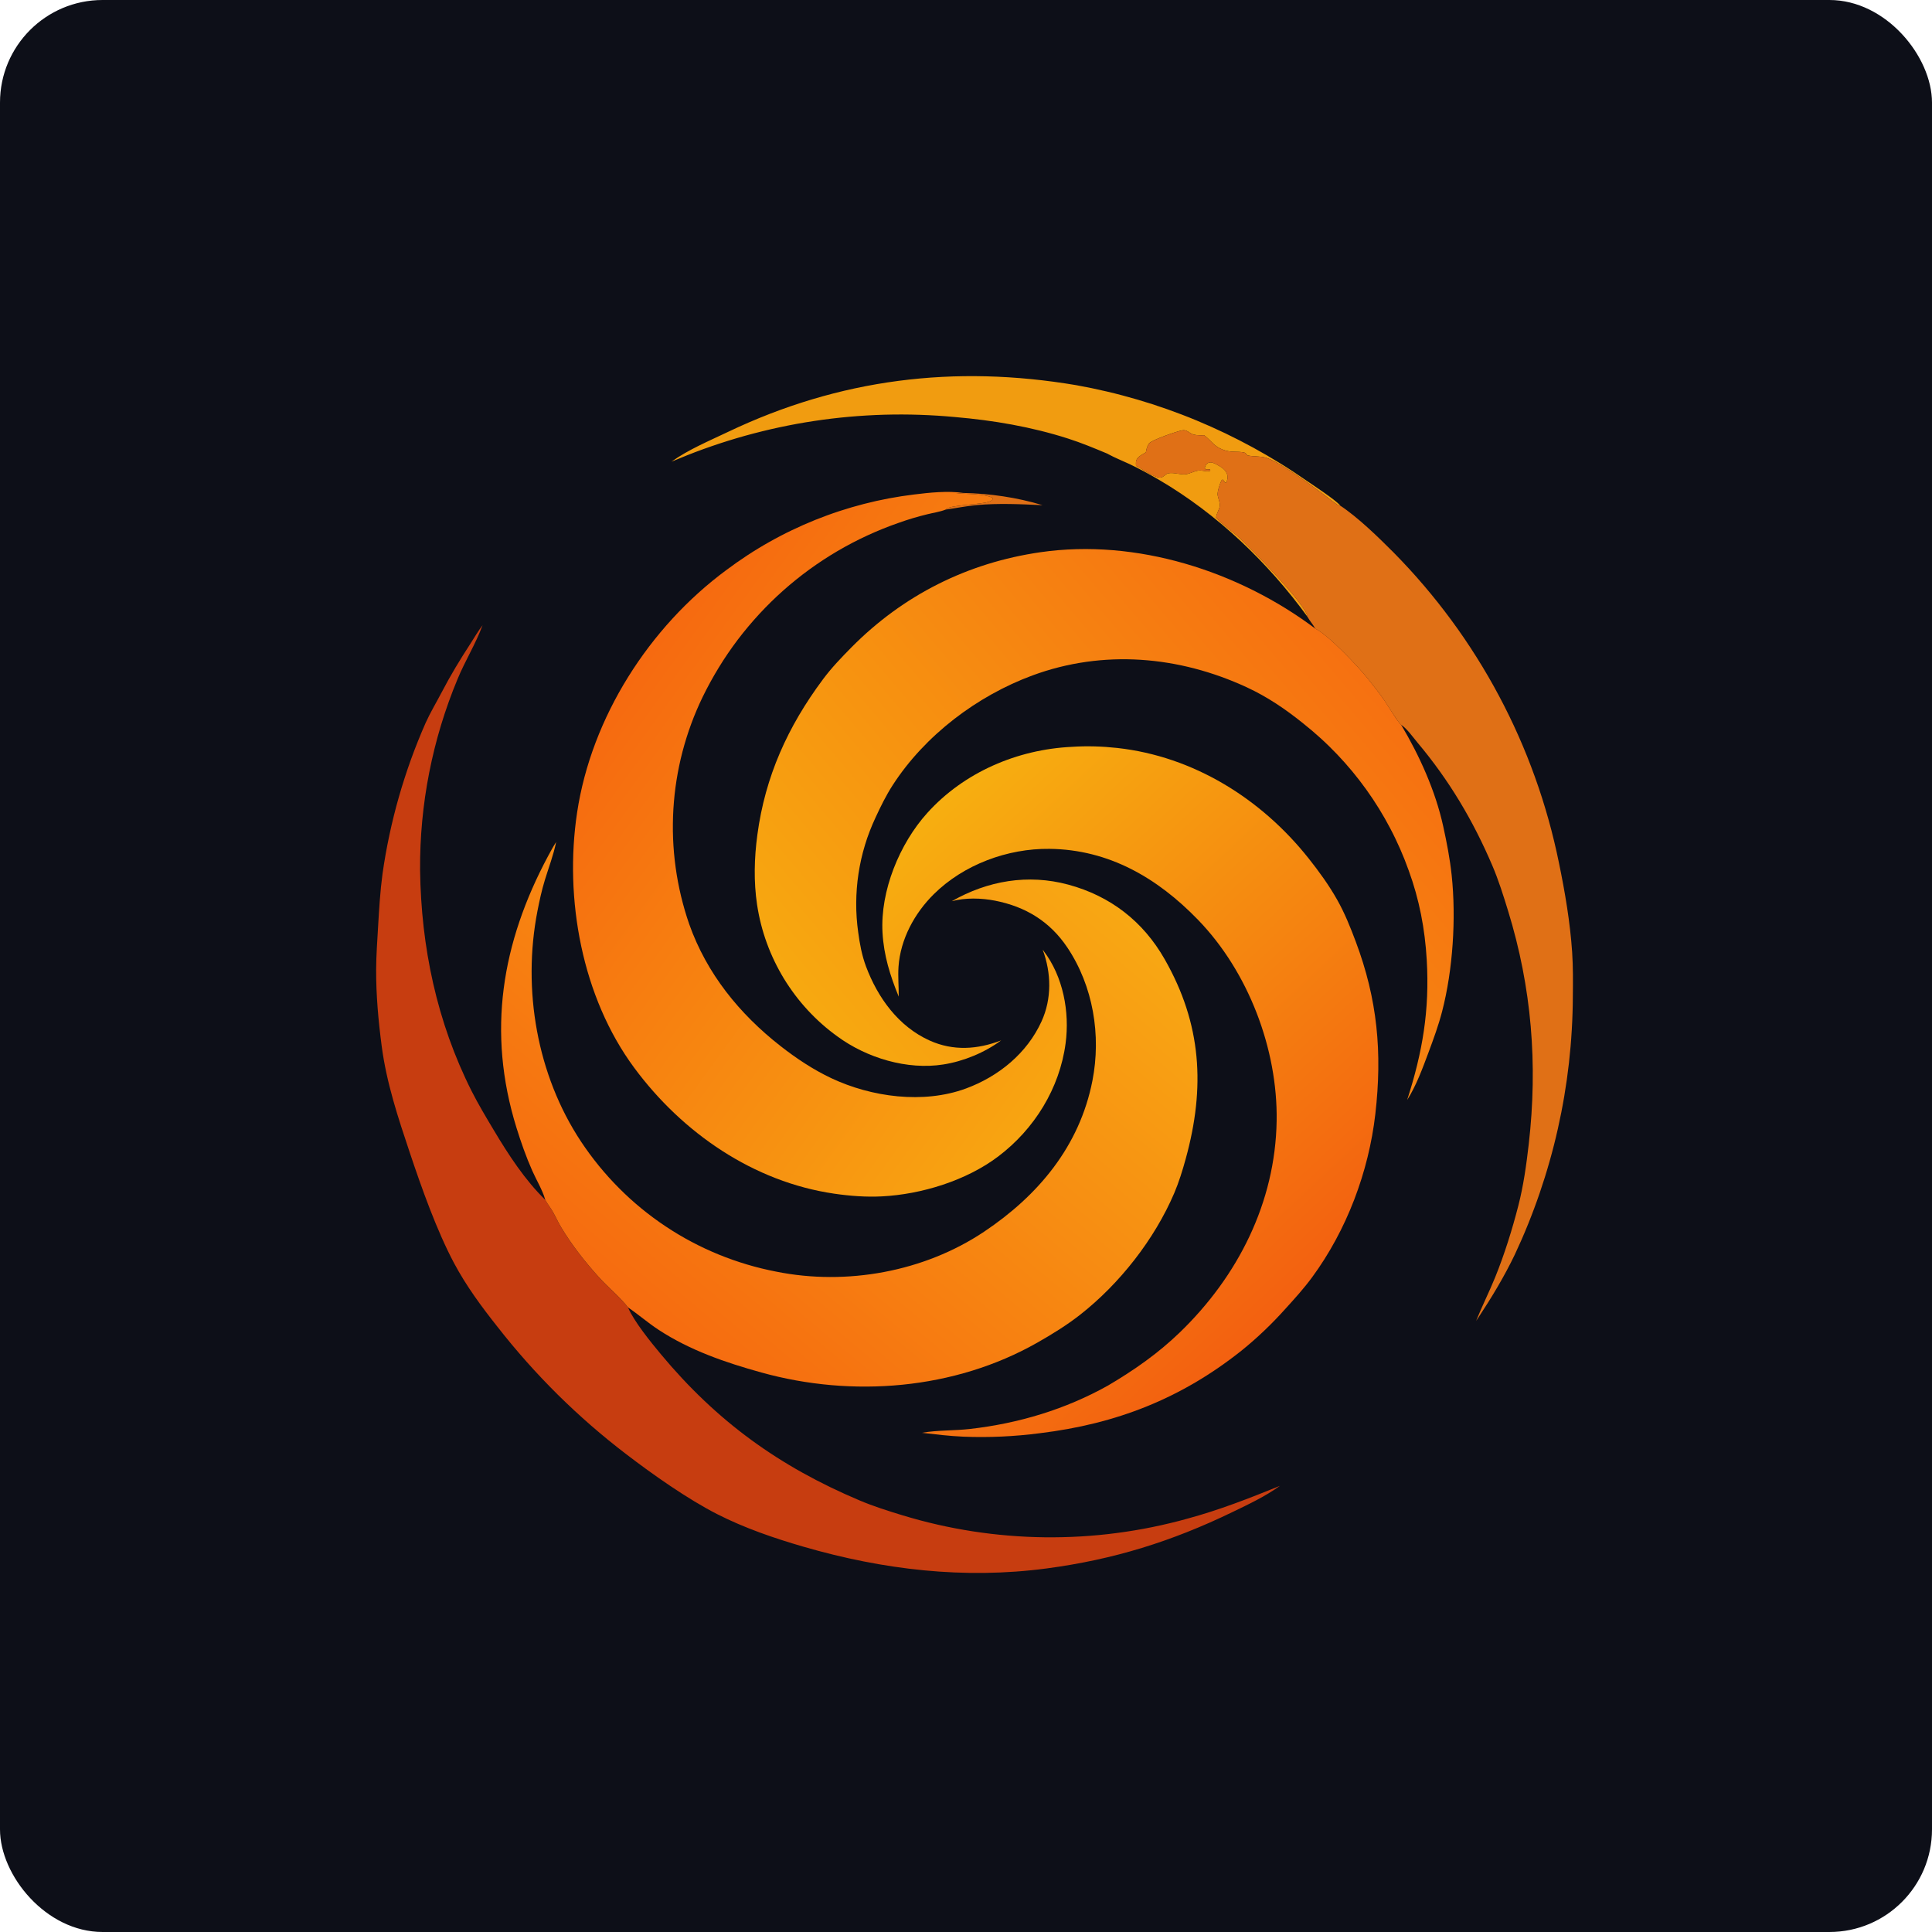
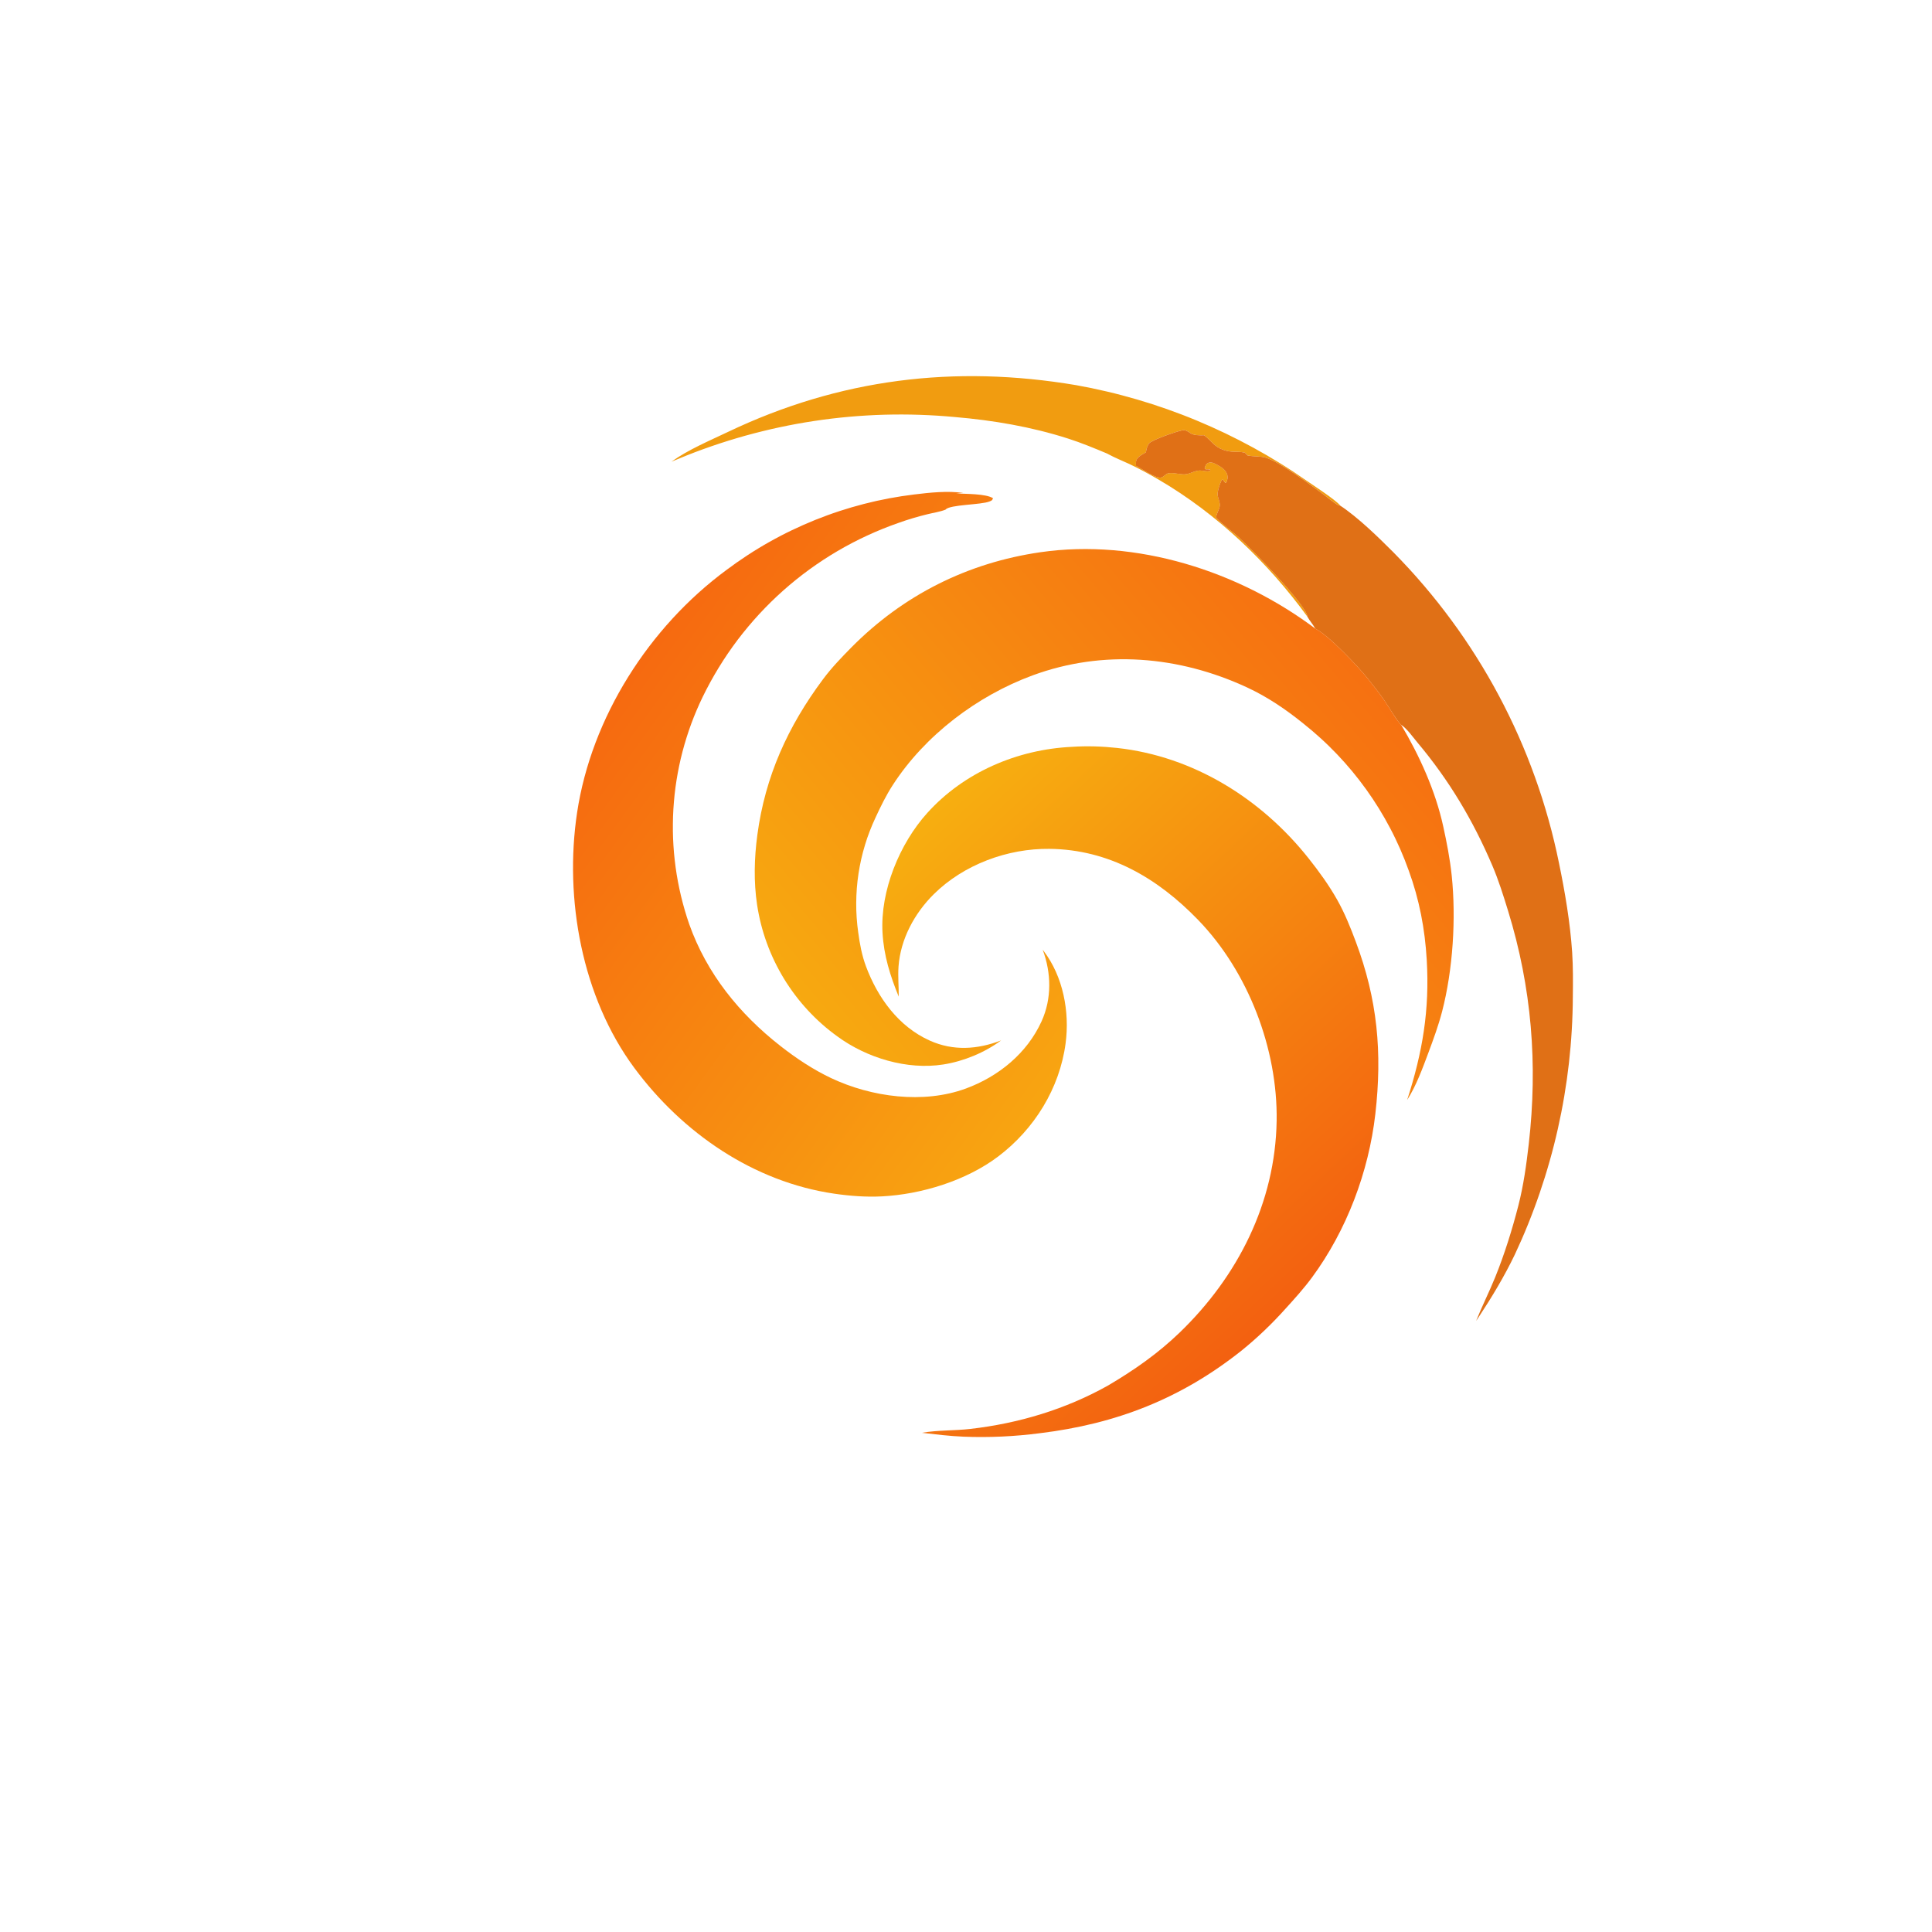
<svg xmlns="http://www.w3.org/2000/svg" width="113" height="113" viewBox="0 0 113 113" fill="none">
-   <rect width="113" height="113" rx="6" fill="#0D0F18" />
  <g clip-path="url(#clip0_2020_1450)">
-     <path d="M56.335 28.832C57.88 28.861 59.501 29.096 60.98 29.548C59.692 29.488 58.413 29.425 57.126 29.542C56.513 29.598 55.913 29.723 55.304 29.808C55.548 29.502 57.378 29.539 57.886 29.326C58.015 29.271 58.026 29.271 58.081 29.142C57.672 28.869 56.452 28.894 55.925 28.86C56.061 28.846 56.198 28.841 56.335 28.832Z" fill="#E07016" />
    <path d="M39.271 27.003C40.267 26.293 41.469 25.791 42.57 25.266C49.103 22.15 55.83 21.326 62.947 22.528C63.249 22.582 63.55 22.64 63.849 22.702C64.149 22.765 64.448 22.831 64.746 22.901C65.045 22.971 65.342 23.045 65.638 23.124C65.934 23.202 66.229 23.284 66.523 23.37C66.818 23.457 67.111 23.547 67.402 23.641C67.693 23.735 67.983 23.833 68.272 23.935C68.561 24.037 68.849 24.143 69.135 24.253C69.421 24.362 69.706 24.476 69.989 24.594C70.272 24.712 70.553 24.833 70.833 24.958C71.112 25.083 71.39 25.211 71.667 25.344C71.943 25.477 72.218 25.613 72.49 25.753C72.763 25.893 73.034 26.036 73.303 26.183C73.572 26.33 73.839 26.481 74.104 26.635C74.368 26.789 74.63 26.947 74.89 27.108C75.151 27.269 75.409 27.434 75.665 27.603C75.921 27.772 76.175 27.944 76.426 28.119C76.857 28.413 78.073 29.21 78.365 29.541C78.37 29.549 78.375 29.557 78.378 29.566C78.31 29.574 78.28 29.557 78.219 29.52C77.938 29.347 77.67 29.109 77.403 28.912C76.665 28.367 74.901 27.047 74.067 26.779C73.708 26.663 73.324 26.721 72.958 26.633C72.918 26.585 72.841 26.481 72.775 26.468C72.325 26.375 72.026 26.492 71.523 26.301C70.992 26.1 70.868 25.794 70.46 25.484L70.422 25.455C70.166 25.464 69.82 25.474 69.608 25.324C69.466 25.225 69.338 25.136 69.156 25.167C68.854 25.219 67.352 25.734 67.208 25.936C67.199 25.949 67.191 25.962 67.182 25.975C67.082 26.125 67.055 26.282 67.02 26.456C66.86 26.552 66.644 26.657 66.528 26.808C66.426 26.942 66.43 27.087 66.447 27.245C66.771 27.404 67.603 28.011 67.926 27.924C68.076 27.884 68.178 27.715 68.328 27.683C68.621 27.621 69.002 27.758 69.308 27.741C69.609 27.723 69.896 27.508 70.2 27.518C70.377 27.524 70.63 27.601 70.788 27.531L70.775 27.459C70.684 27.439 70.613 27.443 70.521 27.45L70.459 27.388C70.498 27.255 70.532 27.135 70.671 27.073C70.844 26.996 71.025 27.096 71.176 27.176C71.43 27.309 71.705 27.481 71.785 27.777C71.826 27.929 71.791 28.055 71.735 28.196L71.674 28.246L71.525 28.052C71.447 28.075 71.472 28.052 71.434 28.123C71.349 28.282 71.19 28.779 71.218 28.958C71.248 29.141 71.349 29.355 71.346 29.537C71.343 29.781 71.144 30.02 71.129 30.278C71.546 30.721 72.073 31.064 72.518 31.48C73.177 32.095 76.412 35.368 76.479 36.083C74.159 32.894 71.2 30.062 67.787 28.064C67.226 27.736 66.647 27.419 66.059 27.141C65.654 26.95 65.224 26.784 64.832 26.57L64.763 26.532C64.007 26.215 63.254 25.902 62.473 25.652C60.326 24.963 58.093 24.583 55.849 24.392C55.507 24.36 55.164 24.333 54.821 24.311C54.478 24.29 54.134 24.273 53.791 24.262C53.447 24.25 53.103 24.244 52.759 24.243C52.415 24.242 52.071 24.247 51.727 24.256C51.383 24.266 51.04 24.281 50.696 24.301C50.353 24.321 50.01 24.347 49.667 24.377C49.325 24.408 48.983 24.443 48.642 24.484C48.3 24.525 47.959 24.571 47.619 24.623C47.279 24.674 46.94 24.73 46.601 24.792C46.263 24.854 45.926 24.921 45.589 24.993C45.253 25.065 44.918 25.142 44.584 25.225C44.25 25.307 43.917 25.394 43.585 25.486C43.254 25.578 42.924 25.676 42.596 25.778C42.268 25.88 41.941 25.988 41.616 26.1C41.29 26.212 40.967 26.329 40.645 26.451C40.324 26.574 40.004 26.701 39.687 26.834L39.271 27.003Z" fill="#F19C10" />
    <path d="M67.02 26.456C67.055 26.282 67.081 26.125 67.182 25.975C67.191 25.962 67.199 25.949 67.208 25.937C67.352 25.734 68.854 25.219 69.155 25.168C69.338 25.136 69.466 25.225 69.608 25.324C69.82 25.474 70.166 25.465 70.421 25.456L70.46 25.484C70.868 25.794 70.992 26.101 71.523 26.301C72.026 26.492 72.325 26.375 72.775 26.468C72.841 26.481 72.917 26.585 72.958 26.634C73.323 26.721 73.708 26.663 74.067 26.779C74.901 27.048 76.665 28.367 77.403 28.913C77.67 29.11 77.937 29.348 78.219 29.521C78.28 29.558 78.31 29.575 78.378 29.567C79.416 30.247 80.624 31.427 81.512 32.318C81.664 32.473 81.815 32.629 81.965 32.786C82.115 32.944 82.263 33.102 82.41 33.261C82.557 33.422 82.703 33.583 82.846 33.745C82.99 33.908 83.132 34.072 83.273 34.237C83.415 34.402 83.554 34.569 83.692 34.737C83.83 34.904 83.966 35.073 84.101 35.243C84.236 35.414 84.37 35.585 84.501 35.758C84.633 35.93 84.764 36.104 84.892 36.279C85.021 36.453 85.148 36.629 85.274 36.807C85.4 36.986 85.524 37.164 85.646 37.343C85.768 37.522 85.889 37.703 86.007 37.884C86.126 38.066 86.244 38.249 86.36 38.434C86.476 38.617 86.59 38.802 86.702 38.988C86.814 39.174 86.925 39.361 87.034 39.549C87.143 39.736 87.25 39.925 87.356 40.115C87.461 40.306 87.565 40.496 87.667 40.688C87.769 40.88 87.87 41.072 87.969 41.266C88.067 41.459 88.164 41.654 88.259 41.849C88.355 42.044 88.448 42.24 88.54 42.437C88.631 42.634 88.721 42.832 88.809 43.031C88.897 43.229 88.983 43.429 89.068 43.629C89.152 43.829 89.235 44.03 89.316 44.232C89.396 44.433 89.475 44.636 89.552 44.839C89.63 45.043 89.705 45.247 89.778 45.451C89.852 45.655 89.924 45.86 89.993 46.066C90.063 46.272 90.131 46.478 90.197 46.685C90.263 46.892 90.327 47.1 90.389 47.309C90.451 47.517 90.512 47.726 90.57 47.935C90.629 48.144 90.685 48.354 90.74 48.564C90.795 48.775 90.848 48.985 90.898 49.197C90.949 49.408 90.998 49.619 91.045 49.831C91.092 50.044 91.138 50.256 91.181 50.469C91.535 52.175 91.836 53.956 91.953 55.694C92.01 56.557 92.003 57.424 91.993 58.288C91.992 58.613 91.986 58.938 91.975 59.263C91.965 59.587 91.951 59.912 91.931 60.236C91.912 60.56 91.889 60.884 91.861 61.208C91.833 61.531 91.801 61.855 91.765 62.177C91.728 62.5 91.687 62.822 91.642 63.144C91.596 63.466 91.547 63.786 91.493 64.107C91.439 64.427 91.381 64.747 91.318 65.065C91.255 65.384 91.188 65.702 91.117 66.019C91.046 66.336 90.971 66.652 90.891 66.966C90.811 67.281 90.727 67.595 90.638 67.907C90.55 68.22 90.457 68.531 90.361 68.841C90.264 69.151 90.163 69.46 90.058 69.767C89.953 70.075 89.844 70.381 89.73 70.685C89.617 70.99 89.499 71.292 89.378 71.593C89.256 71.894 89.131 72.194 89.001 72.492C88.871 72.789 88.737 73.085 88.599 73.379C87.991 74.65 87.253 75.873 86.478 77.047C86.431 77.118 86.384 77.188 86.336 77.258C86.681 76.397 87.1 75.569 87.449 74.71C87.993 73.368 88.447 71.915 88.807 70.511C89.109 69.333 89.276 68.12 89.415 66.913C89.948 62.248 89.59 57.766 88.204 53.27C87.928 52.374 87.649 51.478 87.28 50.616C86.153 47.979 84.756 45.633 82.908 43.434C82.636 43.11 82.296 42.62 81.946 42.388C81.808 42.32 81.114 41.175 80.973 40.972C80.671 40.536 80.339 40.113 80.007 39.699C79.425 38.974 77.722 37.162 76.928 36.769C76.802 36.528 76.611 36.325 76.477 36.086C76.41 35.37 73.176 32.098 72.516 31.483C72.07 31.067 71.544 30.722 71.127 30.281C71.143 30.023 71.342 29.783 71.345 29.54C71.347 29.358 71.246 29.144 71.217 28.96C71.188 28.781 71.347 28.284 71.432 28.126C71.471 28.054 71.445 28.078 71.523 28.054L71.673 28.249L71.733 28.199C71.789 28.058 71.825 27.931 71.784 27.78C71.704 27.484 71.429 27.312 71.175 27.178C71.024 27.099 70.843 26.998 70.67 27.075C70.531 27.137 70.496 27.258 70.458 27.39L70.519 27.452C70.611 27.446 70.683 27.442 70.774 27.461L70.786 27.534C70.628 27.604 70.375 27.526 70.198 27.52C69.894 27.51 69.608 27.726 69.306 27.743C69 27.761 68.619 27.624 68.326 27.686C68.177 27.717 68.074 27.887 67.925 27.927C67.601 28.014 66.769 27.407 66.446 27.248C66.428 27.09 66.424 26.944 66.526 26.811C66.644 26.657 66.86 26.552 67.02 26.456Z" fill="#E07016" />
-     <path d="M74.863 86.905C74.016 87.519 73.03 87.982 72.091 88.436C68.535 90.157 65.138 91.215 61.215 91.736C56.388 92.376 51.643 91.814 46.987 90.463C45.263 89.962 43.545 89.373 41.942 88.557C40.226 87.683 38.172 86.239 36.628 85.054C36.276 84.786 35.929 84.512 35.585 84.232C35.242 83.952 34.904 83.667 34.57 83.377C34.236 83.086 33.907 82.79 33.582 82.489C33.258 82.188 32.938 81.882 32.623 81.571C32.309 81.259 31.999 80.943 31.694 80.621C31.39 80.3 31.09 79.974 30.796 79.643C30.503 79.312 30.214 78.976 29.93 78.636C29.647 78.296 29.369 77.951 29.097 77.603C28.161 76.423 27.263 75.205 26.554 73.872C25.542 71.97 24.653 69.465 23.967 67.414C23.281 65.363 22.607 63.335 22.325 61.187C22.13 59.705 21.993 58.196 22 56.7C22.004 55.876 22.065 55.053 22.112 54.231C22.173 53.186 22.234 52.145 22.373 51.107C22.427 50.727 22.487 50.348 22.554 49.97C22.621 49.593 22.695 49.216 22.775 48.841C22.855 48.465 22.942 48.092 23.034 47.719C23.126 47.347 23.225 46.976 23.331 46.608C23.436 46.239 23.548 45.872 23.666 45.507C23.784 45.141 23.908 44.778 24.038 44.417C24.169 44.057 24.305 43.698 24.448 43.342C24.59 42.986 24.739 42.632 24.894 42.281C25.171 41.667 25.525 41.082 25.837 40.484C26.352 39.497 26.896 38.597 27.504 37.664C27.742 37.298 27.96 36.913 28.225 36.566C27.83 37.649 27.203 38.648 26.762 39.718C26.671 39.938 26.581 40.159 26.495 40.381C26.409 40.604 26.326 40.827 26.245 41.052C26.165 41.276 26.087 41.502 26.012 41.728C25.936 41.955 25.864 42.182 25.795 42.411C25.726 42.639 25.66 42.868 25.596 43.099C25.533 43.329 25.472 43.56 25.415 43.791C25.357 44.023 25.302 44.255 25.251 44.487C25.199 44.72 25.15 44.954 25.104 45.188C25.058 45.422 25.015 45.657 24.975 45.892C24.935 46.127 24.898 46.363 24.863 46.599C24.829 46.835 24.798 47.072 24.77 47.309C24.742 47.546 24.716 47.783 24.694 48.022C24.672 48.259 24.652 48.497 24.636 48.735C24.62 48.973 24.607 49.212 24.596 49.45C24.586 49.688 24.579 49.926 24.574 50.165C24.57 50.404 24.569 50.643 24.57 50.881C24.628 55.385 25.553 59.789 27.589 63.824C27.984 64.606 28.437 65.358 28.886 66.11C29.734 67.53 30.702 69.019 31.891 70.177C32.021 70.412 32.188 70.625 32.323 70.858C32.493 71.153 32.63 71.466 32.806 71.761C33.446 72.831 34.207 73.795 35.041 74.719C35.575 75.312 36.253 75.857 36.734 76.474C37.083 77.295 38.071 78.507 38.655 79.208C41.923 83.135 45.574 85.771 50.269 87.755C51.089 88.102 51.937 88.369 52.788 88.629C52.956 88.68 53.125 88.729 53.295 88.777C53.464 88.826 53.633 88.872 53.803 88.918C53.974 88.963 54.144 89.007 54.315 89.049C54.486 89.091 54.657 89.132 54.828 89.171C55 89.21 55.172 89.248 55.344 89.284C55.516 89.32 55.688 89.354 55.861 89.387C56.034 89.42 56.207 89.451 56.381 89.481C56.554 89.511 56.728 89.54 56.902 89.567C57.076 89.593 57.25 89.619 57.424 89.642C57.598 89.666 57.773 89.689 57.948 89.709C58.122 89.73 58.297 89.749 58.472 89.766C58.648 89.784 58.823 89.8 58.998 89.814C59.173 89.829 59.349 89.842 59.524 89.853C59.7 89.865 59.875 89.874 60.051 89.883C60.227 89.891 60.403 89.898 60.578 89.903C60.754 89.908 60.93 89.912 61.106 89.914C61.282 89.916 61.458 89.916 61.634 89.915C61.81 89.914 61.986 89.912 62.162 89.907C62.338 89.903 62.514 89.898 62.689 89.89C62.865 89.883 63.041 89.874 63.216 89.864C63.392 89.853 63.567 89.841 63.743 89.828C63.918 89.814 64.094 89.799 64.269 89.783C64.444 89.766 64.619 89.748 64.794 89.728C64.969 89.709 65.143 89.687 65.317 89.664C65.492 89.642 65.666 89.617 65.84 89.591C66.014 89.565 66.188 89.538 66.362 89.509C66.536 89.48 66.709 89.45 66.882 89.418C67.054 89.386 67.227 89.352 67.4 89.317C67.572 89.282 67.744 89.246 67.916 89.207C68.088 89.169 68.26 89.129 68.43 89.088C68.602 89.047 68.772 89.005 68.942 88.961C69.113 88.916 69.283 88.871 69.452 88.823C71.312 88.321 73.081 87.627 74.863 86.905Z" fill="#C73D10" />
    <path d="M60.986 55.549C61.004 55.572 61.022 55.595 61.04 55.618C62.181 57.117 62.57 59.176 62.326 61.021C61.976 63.661 60.498 66.041 58.387 67.638C56.524 69.048 53.9 69.858 51.571 69.975C50.657 70.022 49.703 69.949 48.797 69.817C44.067 69.127 39.914 66.261 37.1 62.46C34.035 58.321 32.996 52.566 33.753 47.531C34.592 41.948 37.978 36.664 42.491 33.336C42.691 33.186 42.893 33.039 43.097 32.896C43.301 32.753 43.508 32.613 43.716 32.477C43.925 32.34 44.136 32.207 44.349 32.078C44.562 31.948 44.778 31.822 44.995 31.7C45.212 31.577 45.432 31.459 45.653 31.343C45.874 31.228 46.097 31.116 46.322 31.009C46.547 30.901 46.773 30.797 47.002 30.696C47.23 30.595 47.46 30.499 47.692 30.405C47.923 30.312 48.156 30.223 48.391 30.138C48.625 30.052 48.861 29.971 49.097 29.893C49.334 29.815 49.573 29.742 49.812 29.672C50.052 29.602 50.292 29.536 50.533 29.474C50.775 29.412 51.017 29.354 51.261 29.299C51.505 29.245 51.749 29.195 51.994 29.149C52.239 29.103 52.485 29.061 52.731 29.023C52.978 28.985 53.225 28.951 53.472 28.921C54.371 28.81 55.441 28.697 56.335 28.832C56.199 28.841 56.061 28.846 55.925 28.86C56.453 28.894 57.673 28.869 58.082 29.142C58.027 29.271 58.016 29.271 57.886 29.326C57.379 29.538 55.548 29.502 55.304 29.808C54.979 29.936 54.585 29.992 54.244 30.077C53.67 30.216 53.104 30.385 52.548 30.585C52.394 30.639 52.24 30.695 52.086 30.752C51.933 30.81 51.78 30.869 51.629 30.93C51.477 30.991 51.326 31.055 51.176 31.12C51.026 31.185 50.876 31.252 50.727 31.321C50.579 31.389 50.431 31.459 50.283 31.532C50.136 31.604 49.99 31.678 49.845 31.754C49.7 31.83 49.556 31.907 49.413 31.987C49.27 32.066 49.127 32.147 48.986 32.23C48.845 32.313 48.704 32.398 48.565 32.484C48.426 32.57 48.288 32.658 48.151 32.748C48.014 32.838 47.878 32.929 47.743 33.022C47.608 33.115 47.474 33.21 47.342 33.306C47.209 33.403 47.078 33.501 46.948 33.6C46.818 33.7 46.689 33.801 46.561 33.904C46.434 34.006 46.307 34.11 46.182 34.216C46.057 34.322 45.934 34.429 45.811 34.538C45.689 34.647 45.568 34.757 45.448 34.869C45.328 34.981 45.21 35.094 45.093 35.209C44.976 35.323 44.861 35.44 44.747 35.557C44.633 35.675 44.52 35.794 44.409 35.914C44.297 36.035 44.188 36.156 44.08 36.279C43.971 36.402 43.865 36.526 43.76 36.652C43.654 36.777 43.551 36.904 43.449 37.032C43.347 37.161 43.246 37.29 43.147 37.42C43.048 37.551 42.951 37.683 42.855 37.816C42.76 37.949 42.666 38.083 42.574 38.218C42.482 38.353 42.391 38.49 42.302 38.627C42.213 38.765 42.126 38.904 42.041 39.043C41.955 39.183 41.871 39.324 41.789 39.465C41.707 39.607 41.626 39.75 41.548 39.893C41.469 40.037 41.392 40.182 41.317 40.327C41.242 40.473 41.168 40.619 41.096 40.767C41.034 40.895 40.974 41.023 40.915 41.153C40.857 41.282 40.8 41.413 40.744 41.543C40.688 41.674 40.634 41.806 40.581 41.938C40.529 42.07 40.478 42.203 40.429 42.336C40.38 42.47 40.332 42.604 40.286 42.739C40.24 42.873 40.196 43.008 40.154 43.144C40.111 43.28 40.07 43.416 40.031 43.553C39.992 43.689 39.954 43.826 39.918 43.964C39.882 44.102 39.848 44.239 39.815 44.378C39.783 44.517 39.752 44.655 39.723 44.794C39.694 44.934 39.666 45.073 39.641 45.213C39.615 45.353 39.591 45.493 39.569 45.634C39.547 45.774 39.526 45.915 39.507 46.056C39.488 46.197 39.471 46.338 39.456 46.479C39.441 46.621 39.427 46.762 39.416 46.904C39.404 47.046 39.394 47.188 39.385 47.33C39.377 47.471 39.37 47.614 39.365 47.756C39.36 47.898 39.357 48.04 39.356 48.182C39.354 48.324 39.354 48.467 39.356 48.609C39.357 48.751 39.361 48.893 39.367 49.035C39.372 49.177 39.38 49.319 39.389 49.462C39.398 49.603 39.409 49.745 39.421 49.887C39.434 50.028 39.448 50.17 39.464 50.311C39.48 50.453 39.497 50.594 39.517 50.735C39.536 50.876 39.557 51.016 39.58 51.157C39.603 51.297 39.627 51.437 39.654 51.577C39.681 51.717 39.709 51.856 39.738 51.995C39.767 52.134 39.798 52.273 39.832 52.411C39.865 52.55 39.9 52.688 39.937 52.825C39.973 52.962 40.011 53.099 40.051 53.236C40.091 53.372 40.133 53.508 40.175 53.644C40.218 53.779 40.263 53.914 40.31 54.049C41.338 56.949 43.248 59.302 45.651 61.182C46.571 61.901 47.56 62.559 48.615 63.058C50.971 64.17 54.011 64.582 56.497 63.665C58.405 62.961 60.07 61.608 60.92 59.735C61.524 58.407 61.492 56.899 60.986 55.549Z" fill="url(#paint0_linear_2020_1450)" />
    <path d="M62.69 43.682C63.567 43.622 64.472 43.651 65.345 43.747C69.812 44.24 73.772 46.72 76.535 50.2C77.144 50.966 77.731 51.777 78.212 52.631C78.652 53.411 78.981 54.233 79.295 55.07C80.566 58.454 80.854 61.554 80.442 65.153C80.054 68.54 78.765 71.959 76.742 74.708C76.267 75.354 75.724 75.955 75.185 76.547C74.789 76.989 74.376 77.416 73.946 77.826C73.516 78.236 73.07 78.628 72.608 79.001C69.072 81.809 65.287 83.282 60.83 83.825C60.088 83.922 59.343 83.987 58.595 84.022C57.847 84.056 57.099 84.059 56.351 84.029C55.537 83.995 54.732 83.896 53.923 83.803C54.844 83.639 55.817 83.684 56.752 83.576C59.58 83.251 62.314 82.433 64.801 81.041C66.328 80.14 67.712 79.178 68.992 77.944C72.398 74.662 74.593 70.339 74.669 65.557C74.736 61.349 73.005 56.827 70.073 53.801C67.703 51.353 64.861 49.687 61.381 49.648C58.933 49.62 56.371 50.565 54.62 52.296C53.487 53.416 52.666 54.931 52.553 56.539C52.513 57.12 52.571 57.709 52.565 58.292C52.063 57.067 51.692 55.885 51.617 54.548C51.479 52.105 52.616 49.343 54.234 47.55C56.386 45.163 59.507 43.833 62.69 43.682Z" fill="url(#paint1_linear_2020_1450)" />
    <path d="M58.554 60.852C57.594 61.565 56.358 62.074 55.178 62.259C53.055 62.595 50.692 61.877 48.976 60.617C48.898 60.56 48.82 60.503 48.743 60.445C48.667 60.386 48.591 60.328 48.516 60.268C48.44 60.208 48.366 60.147 48.292 60.085C48.218 60.022 48.145 59.959 48.073 59.895C48.001 59.831 47.93 59.767 47.859 59.701C47.788 59.635 47.719 59.568 47.65 59.501C47.581 59.434 47.513 59.366 47.446 59.296C47.379 59.226 47.312 59.156 47.246 59.086C47.181 59.015 47.116 58.943 47.053 58.871C46.989 58.799 46.926 58.725 46.864 58.651C46.802 58.577 46.742 58.502 46.681 58.427C46.621 58.352 46.562 58.275 46.504 58.198C46.446 58.121 46.389 58.044 46.333 57.965C46.276 57.886 46.221 57.807 46.167 57.728C46.113 57.648 46.06 57.567 46.007 57.487C45.954 57.406 45.903 57.325 45.853 57.242C45.803 57.159 45.754 57.076 45.706 56.993C45.657 56.909 45.611 56.825 45.565 56.74C45.519 56.655 45.474 56.57 45.43 56.484C45.386 56.398 45.343 56.312 45.301 56.225C45.26 56.138 45.219 56.051 45.179 55.963C45.139 55.876 45.101 55.788 45.063 55.698C45.026 55.609 44.989 55.52 44.954 55.43C44.919 55.34 44.885 55.25 44.852 55.159C44.819 55.068 44.787 54.977 44.756 54.886C44.725 54.794 44.696 54.703 44.667 54.61C44.639 54.518 44.611 54.426 44.585 54.333C44.559 54.24 44.534 54.147 44.51 54.053C44.486 53.959 44.464 53.865 44.442 53.772C44.42 53.678 44.4 53.583 44.382 53.489C44.362 53.394 44.344 53.299 44.328 53.204C44.311 53.109 44.295 53.014 44.281 52.918C44.078 51.567 44.115 50.186 44.296 48.834C44.753 45.411 46.079 42.492 48.13 39.737C48.626 39.069 49.207 38.463 49.791 37.872C52.82 34.808 56.591 32.914 60.856 32.298C66.467 31.488 72.446 33.4 76.93 36.767C77.723 37.16 79.427 38.972 80.008 39.697C80.34 40.11 80.671 40.534 80.975 40.97C81.115 41.173 81.809 42.317 81.947 42.386C83.025 44.197 83.956 46.253 84.409 48.318C84.619 49.273 84.806 50.231 84.908 51.205C85.171 53.714 84.98 56.721 84.346 59.163C84.136 59.972 83.845 60.769 83.553 61.551C83.208 62.476 82.833 63.505 82.302 64.337C83.206 61.538 83.62 59.081 83.448 56.141C83.343 54.335 83.014 52.61 82.392 50.91C82.317 50.7 82.238 50.491 82.156 50.283C82.073 50.076 81.987 49.87 81.898 49.665C81.808 49.46 81.715 49.257 81.618 49.056C81.522 48.855 81.421 48.655 81.317 48.457C81.213 48.26 81.106 48.064 80.996 47.87C80.885 47.675 80.771 47.483 80.654 47.293C80.537 47.103 80.416 46.916 80.293 46.73C80.168 46.545 80.042 46.361 79.912 46.179C79.782 45.998 79.648 45.819 79.512 45.642C79.376 45.465 79.236 45.291 79.094 45.119C78.951 44.947 78.806 44.778 78.658 44.611C78.509 44.444 78.358 44.28 78.204 44.118C78.05 43.958 77.893 43.799 77.733 43.642C77.574 43.485 77.412 43.332 77.246 43.182C77.082 43.032 76.914 42.884 76.744 42.74C76.574 42.595 76.402 42.454 76.227 42.315C75.198 41.484 74.125 40.756 72.922 40.199C68.95 38.362 64.53 37.979 60.393 39.503C57.158 40.695 54.096 43.007 52.213 45.922C51.828 46.519 51.507 47.17 51.21 47.815C51.149 47.945 51.09 48.076 51.034 48.208C50.977 48.34 50.923 48.473 50.872 48.607C50.82 48.741 50.771 48.876 50.724 49.011C50.677 49.147 50.633 49.284 50.592 49.421C50.55 49.559 50.511 49.697 50.474 49.835C50.437 49.974 50.403 50.113 50.371 50.254C50.339 50.394 50.31 50.535 50.284 50.676C50.257 50.818 50.233 50.959 50.212 51.1C50.19 51.242 50.172 51.385 50.155 51.528C50.139 51.67 50.125 51.813 50.114 51.956C50.103 52.1 50.095 52.243 50.089 52.386C50.083 52.53 50.08 52.673 50.079 52.817C50.078 52.961 50.08 53.104 50.084 53.248C50.089 53.391 50.096 53.535 50.106 53.678C50.116 53.821 50.128 53.964 50.143 54.107C50.158 54.25 50.175 54.392 50.196 54.534C50.285 55.208 50.412 55.884 50.65 56.521C51.336 58.356 52.551 60.04 54.377 60.861C55.758 61.482 57.17 61.383 58.554 60.852Z" fill="url(#paint2_linear_2020_1450)" />
-     <path d="M31.891 70.176C31.888 70.165 31.886 70.154 31.882 70.144C31.717 69.579 31.374 69.022 31.134 68.48C30.772 67.664 30.471 66.809 30.207 65.957C28.471 60.358 29.336 55.15 32.064 50.056C32.21 49.783 32.36 49.508 32.528 49.248C32.372 50.017 32.092 50.735 31.865 51.483C31.684 52.075 31.549 52.691 31.432 53.299C30.546 57.874 31.4 62.871 33.987 66.775C34.068 66.897 34.151 67.018 34.235 67.138C34.319 67.259 34.405 67.378 34.492 67.496C34.579 67.614 34.668 67.731 34.758 67.847C34.847 67.963 34.938 68.078 35.031 68.191C35.124 68.305 35.218 68.417 35.314 68.528C35.409 68.64 35.506 68.75 35.605 68.859C35.703 68.968 35.803 69.075 35.904 69.182C36.005 69.288 36.107 69.393 36.211 69.497C36.315 69.601 36.419 69.704 36.526 69.805C36.632 69.906 36.739 70.006 36.847 70.105C36.956 70.203 37.066 70.3 37.177 70.396C37.288 70.492 37.4 70.586 37.513 70.679C37.627 70.772 37.741 70.864 37.857 70.954C37.973 71.045 38.089 71.133 38.207 71.22C38.325 71.308 38.444 71.394 38.564 71.478C38.684 71.562 38.806 71.645 38.928 71.726C39.05 71.808 39.173 71.888 39.297 71.966C39.421 72.044 39.546 72.121 39.672 72.196C39.798 72.271 39.925 72.345 40.053 72.417C40.182 72.489 40.311 72.56 40.44 72.628C40.569 72.697 40.699 72.764 40.831 72.829C40.962 72.895 41.094 72.959 41.227 73.021C41.359 73.083 41.493 73.144 41.627 73.202C41.762 73.26 41.897 73.317 42.032 73.374C42.168 73.429 42.304 73.483 42.441 73.535C42.578 73.587 42.716 73.637 42.854 73.686C42.993 73.735 43.132 73.782 43.271 73.827C43.411 73.872 43.551 73.915 43.691 73.958C43.832 73.999 43.973 74.04 44.114 74.078C44.256 74.117 44.398 74.153 44.54 74.188C44.683 74.223 44.826 74.256 44.969 74.287C45.112 74.318 45.256 74.348 45.4 74.376C49.512 75.205 54.055 74.384 57.555 72.043C60.73 69.92 63.144 67.039 63.895 63.207C64.415 60.555 63.938 57.673 62.426 55.416C61.405 53.893 59.981 53.027 58.194 52.678C57.392 52.522 56.461 52.497 55.669 52.711C57.763 51.51 60.128 51.105 62.483 51.741C64.946 52.406 66.856 53.887 68.117 56.098C70.283 59.893 70.503 63.589 69.353 67.77C69.168 68.443 68.955 69.138 68.681 69.781C67.528 72.484 65.486 75.086 63.177 76.896C62.394 77.51 61.53 78.042 60.665 78.533C55.818 81.284 49.855 81.755 44.53 80.275C42.43 79.692 40.369 78.986 38.531 77.786C37.906 77.378 37.348 76.888 36.736 76.471C36.254 75.854 35.577 75.309 35.042 74.716C34.208 73.791 33.447 72.828 32.807 71.758C32.631 71.463 32.495 71.15 32.324 70.855C32.188 70.624 32.021 70.411 31.891 70.176Z" fill="url(#paint3_linear_2020_1450)" />
  </g>
  <defs>
    <linearGradient id="paint0_linear_2020_1450" x1="37.271" y1="39.157" x2="65.026" y2="59.339" gradientUnits="userSpaceOnUse">
      <stop stop-color="#F66A10" />
      <stop offset="1" stop-color="#F8A511" />
    </linearGradient>
    <linearGradient id="paint1_linear_2020_1450" x1="74.572" y1="77.316" x2="50.42" y2="51.393" gradientUnits="userSpaceOnUse">
      <stop stop-color="#F36010" />
      <stop offset="1" stop-color="#F7AE10" />
    </linearGradient>
    <linearGradient id="paint2_linear_2020_1450" x1="79.636" y1="39.703" x2="51.229" y2="63.937" gradientUnits="userSpaceOnUse">
      <stop stop-color="#F67111" />
      <stop offset="1" stop-color="#F7A910" />
    </linearGradient>
    <linearGradient id="paint3_linear_2020_1450" x1="36.906" y1="76.75" x2="60.12" y2="49.013" gradientUnits="userSpaceOnUse">
      <stop stop-color="#F66B10" />
      <stop offset="1" stop-color="#F8A713" />
    </linearGradient>
    <clipPath id="clip0_2020_1450">
      <rect width="70" height="70" fill="white" transform="translate(22 22)" />
    </clipPath>
  </defs>
</svg>